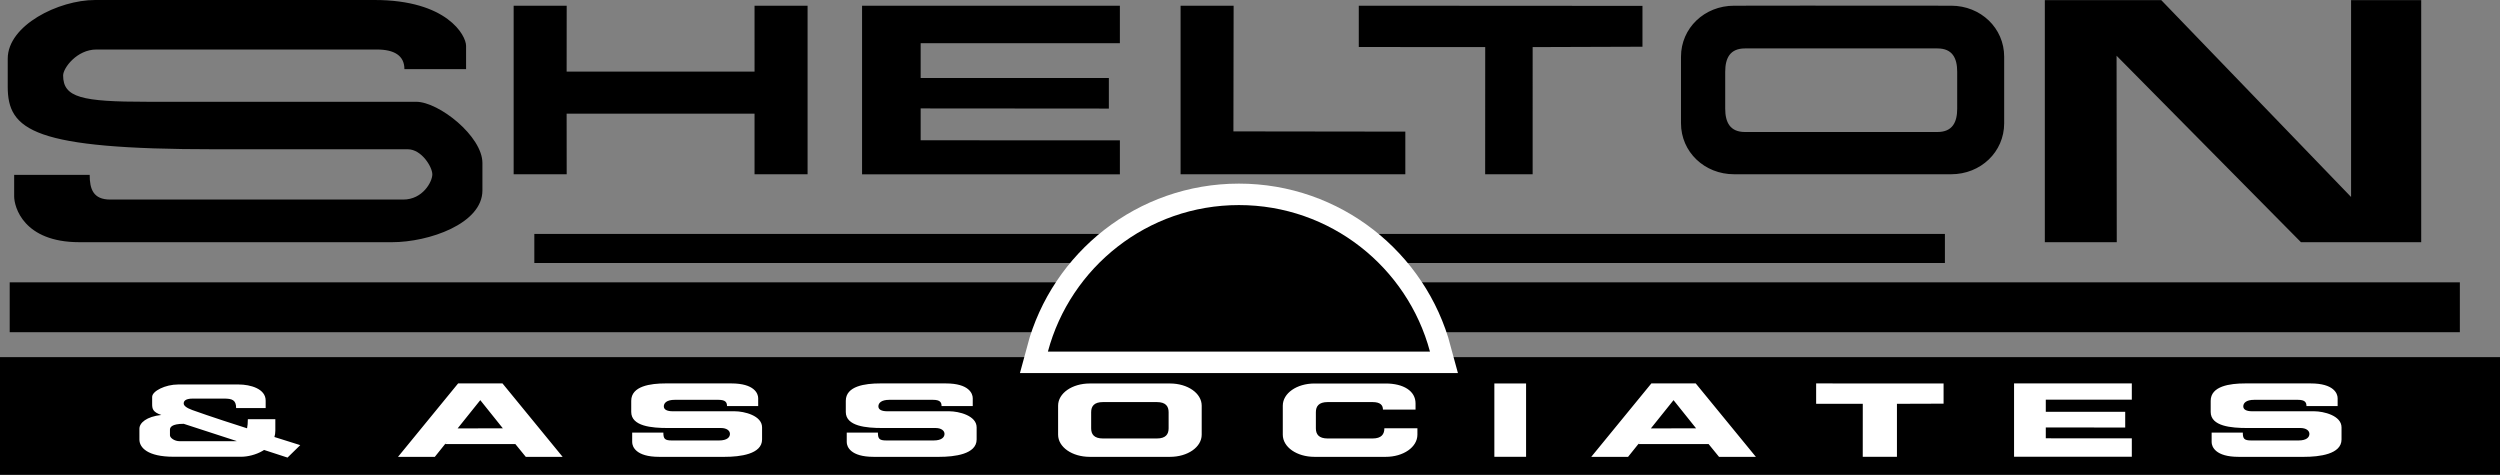
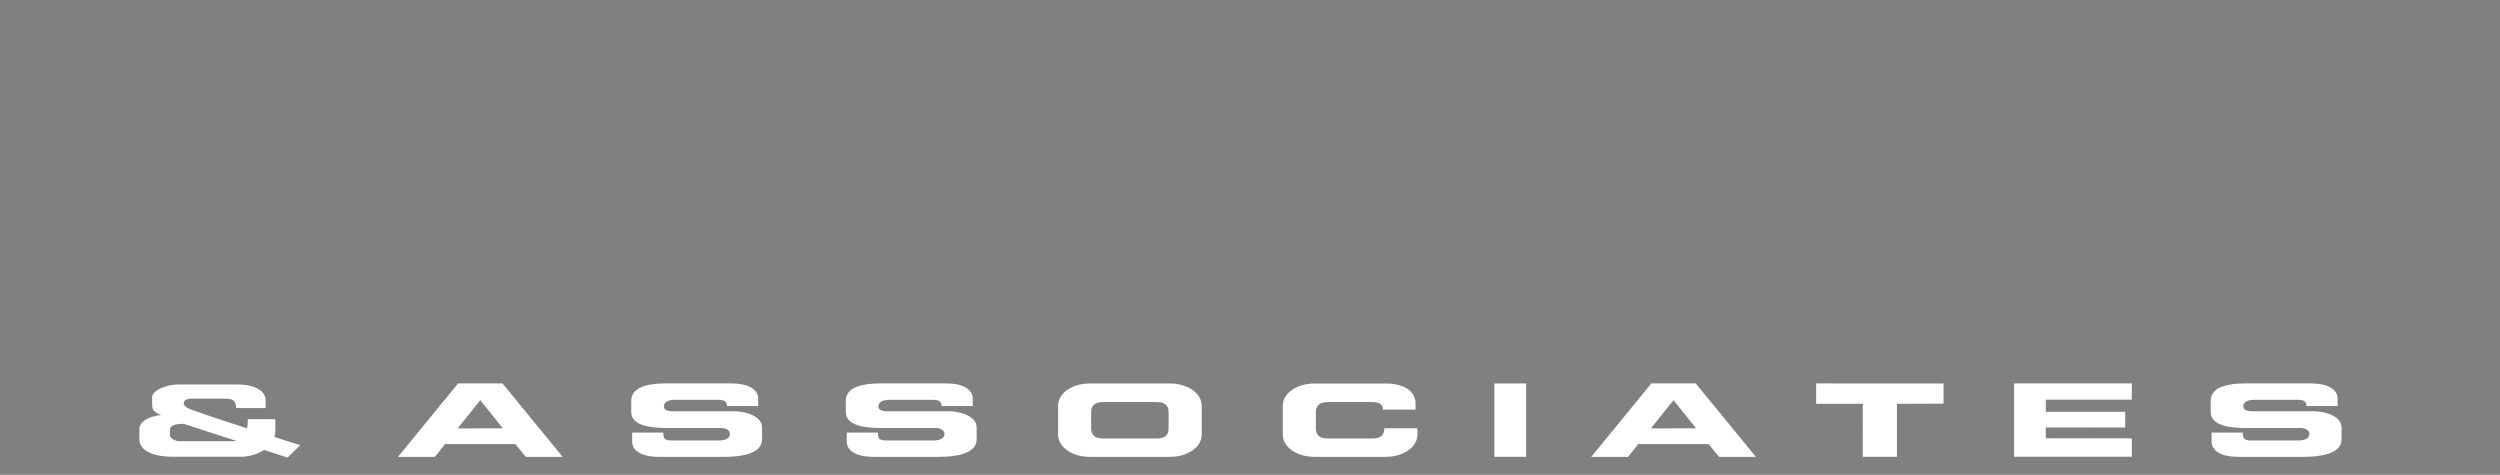
<svg xmlns="http://www.w3.org/2000/svg" width="338.625" height="64.309">
  <rect width="100%" height="100%" fill="#808080" stroke="none" />
-   <path d="M263.438 31.684v3.937H72.375v-3.937h191.063m69.75 6.562v6.75H1.313v-6.75h331.875m5.437 10.125V64.31H0V48.37h338.625M69.574.781h7.184l-.008 8.914h25.453V.781h7.184v22.82h-7.184v-8.206H76.75l.008 8.207h-7.184V.782M159.91.777v22.828h30.442v-5.777l-23.286-.031.028-17.02h-7.184m24.137-.004v5.594l17.125.012-.008 17.223h6.433V6.379l14.875-.05V.796L184.047.773m-67.281.008h34.921v5.07l-26.984-.003v4.718l25.492-.004v4.145l-25.492-.02V19l26.985.012v4.597h-34.922V.781M243.84.762s17.996.011 20.445.011c4.008 0 7.18 3.032 7.18 6.907v9.02c0 3.874-3.172 6.902-7.18 6.902h-29.41c-4.008 0-7.184-3.028-7.184-6.903V7.68c0-3.874 3.176-6.906 7.184-6.906 2.555 0 8.965-.011 8.965-.011l.008 5.797h-7.492c-2.032 0-2.676 1.324-2.676 3.16v5c0 1.836.644 3.16 2.676 3.16h26.07c2.035 0 2.676-1.324 2.676-3.16v-5c0-1.836-.64-3.16-2.676-3.16h-18.578L243.84.762M1.047 11.734V7.945C1.047 3.43 7.926 0 12.883 0h37.851C60.562 0 63.13 4.8 63.13 6.207v3.16h-8.352c0-1.855-1.402-2.66-3.726-2.66H13.055c-2.637 0-4.504 2.504-4.504 3.512 0 3 2.523 3.566 11.383 3.566h36.425c3.098 0 8.985 4.68 8.985 8.293v3.715c0 4.52-7.281 7.012-12.242 7.012H10.75c-7.59 0-8.832-4.801-8.832-6.207v-2.91h10.23c0 1.906.465 3.343 2.786 3.343h39.683c2.637 0 3.942-2.41 3.942-3.414s-1.461-3.398-3.32-3.398H29.101c-24.61 0-28.055-2.567-28.055-8.485m275.927 21.071h9.742L286.69 7.55l24.973 25.254h16.29V.02h-9.5v26.66L292.745.02h-15.773v32.785" />
-   <path fill="none" stroke="#fff" stroke-width="5.813" d="M193.688 47.621c-3.06-11.426-13.485-19.844-25.875-19.844-12.391 0-22.817 8.418-25.875 19.844zm0 0" />
  <path fill="#fff" d="M26.125 53.988c-1.105 0-1.242.399-1.242.664 0 .266.308.578 1.172.891 4.55 1.64 14.613 4.75 14.613 4.75l-1.723 1.687-14.062-4.574c-1.656 0-1.863.489-1.863.801v.754c0 .355.62.8 1.312.8h7.512c1.105 0 1.726-1.023 1.726-2.976h3.723v1.555c0 2.531-2.965 3.527-4.621 3.527h-9.168c-3.496 0-4.621-1.234-4.621-2.328V58.07c0-.797.965-1.64 2.965-1.863-1.172-.398-1.239-.844-1.239-1.508v-.933c0-.801 1.793-1.688 3.516-1.688h8.203c1.586 0 3.656.578 3.656 2.176v1.02h-4c0-1.11-.554-1.286-1.656-1.286h-4.203m34.18 6.16h9.5l1.41 1.73h4.992l-8.145-9.944h-6.011l-8.14 9.945h4.987l6.157-7.68 3.058 3.82-6.207.005-1.601 2.125m212.5-8.219h15.949v2.207l-11.652-.004v1.644h10.757v2.133l-10.757-.012v1.47l11.652.007v2.492h-15.95V51.93m-80.816 6.082v.863c0 1.688-1.898 3.004-4.293 3.004h-9.648c-2.395 0-4.293-1.316-4.293-3.004v-3.926c0-1.687 1.898-3.004 4.293-3.004h9.648c2.395 0 4.04 1.004 4.04 2.692v.843l-4.415.004c0-.625-.379-1.023-1.41-1.023h-6.078c-1.215 0-1.598.578-1.598 1.375v2.176c0 .8.383 1.379 1.598 1.379h6.078c1.215 0 1.602-.578 1.602-1.38h4.476m-39.011-6.073s4.035.004 5.496.004c2.398 0 4.297 1.32 4.297 3.007v3.926c0 1.688-1.899 3.004-4.297 3.004h-10.86c-2.398 0-4.293-1.316-4.293-3.004V54.95c0-1.687 1.895-3.007 4.293-3.007 1.528 0 5.364-.004 5.364-.004l.004 2.523h-3.582c-1.22 0-1.602.578-1.602 1.375v2.176c0 .8.383 1.379 1.602 1.379h7.293c1.214 0 1.597-.578 1.597-1.38v-2.175c0-.797-.383-1.375-1.597-1.375h-3.711l-.004-2.523M85.5 55.797v-1.508c0-2 2.61-2.355 4.656-2.355h8.89c3.138 0 3.65 1.379 3.65 2V55h-4.223c0-.488-.192-.844-1.153-.844h-5.933c-1.09 0-1.473.442-1.473.887s.45.664 1.215.664h8.383c1.281 0 3.71.578 3.71 2.18v1.64c0 2-3.007 2.352-5.054 2.352h-8.895c-3.132 0-3.644-1.375-3.644-1.996v-1.29h4.223c0 .845.191 1.067 1.148 1.067h6.402c1.086 0 1.47-.441 1.47-.887 0-.445-.446-.8-1.216-.8h-7.23c-2.11 0-4.926-.223-4.926-2.176m121.207 6.078v-9.937h-4.297v9.937h4.297m-92.144-6.078v-1.508c0-2 2.609-2.355 4.656-2.355h8.894c3.133 0 3.645 1.379 3.645 2V55h-4.223c0-.488-.191-.844-1.152-.844h-5.934c-1.09 0-1.472.442-1.472.887s.449.664 1.214.664h8.383c1.278 0 3.711.578 3.711 2.18v1.64c0 2-3.008 2.352-5.055 2.352h-8.894c-3.133 0-3.645-1.375-3.645-1.996v-1.29h4.223c0 .845.191 1.067 1.152 1.067h6.395c1.09 0 1.473-.441 1.473-.887 0-.445-.446-.8-1.215-.8h-7.23c-2.11 0-4.927-.223-4.927-2.176m107.368 4.351h9.5l1.41 1.73h4.992l-8.145-9.944h-6.011l-8.14 9.945h4.987l6.157-7.68 3.058 3.82-6.207.005-1.601 2.125m24.066-8.215v2.757l6.317.004-.004 7.176h4.632v-7.176l6.317-.02v-2.733l-17.262-.008m53.442 3.863v-1.508c0-2 2.609-2.355 4.656-2.355h8.894c3.133 0 3.645 1.379 3.645 2V55h-4.223c0-.488-.191-.844-1.152-.844h-5.934c-1.09 0-1.472.442-1.472.887s.449.664 1.214.664h8.383c1.278 0 3.711.578 3.711 2.18v1.64c0 2-3.008 2.352-5.055 2.352h-8.894c-3.133 0-3.645-1.375-3.645-1.996v-1.29h4.223c0 .845.191 1.067 1.152 1.067h6.395c1.09 0 1.473-.441 1.473-.887 0-.445-.446-.8-1.215-.8h-7.23c-2.11 0-4.927-.223-4.927-2.176" />
-   <path d="M193.688 47.621c-3.06-11.426-13.485-19.844-25.875-19.844-12.391 0-22.817 8.418-25.875 19.844h51.75" />
</svg>